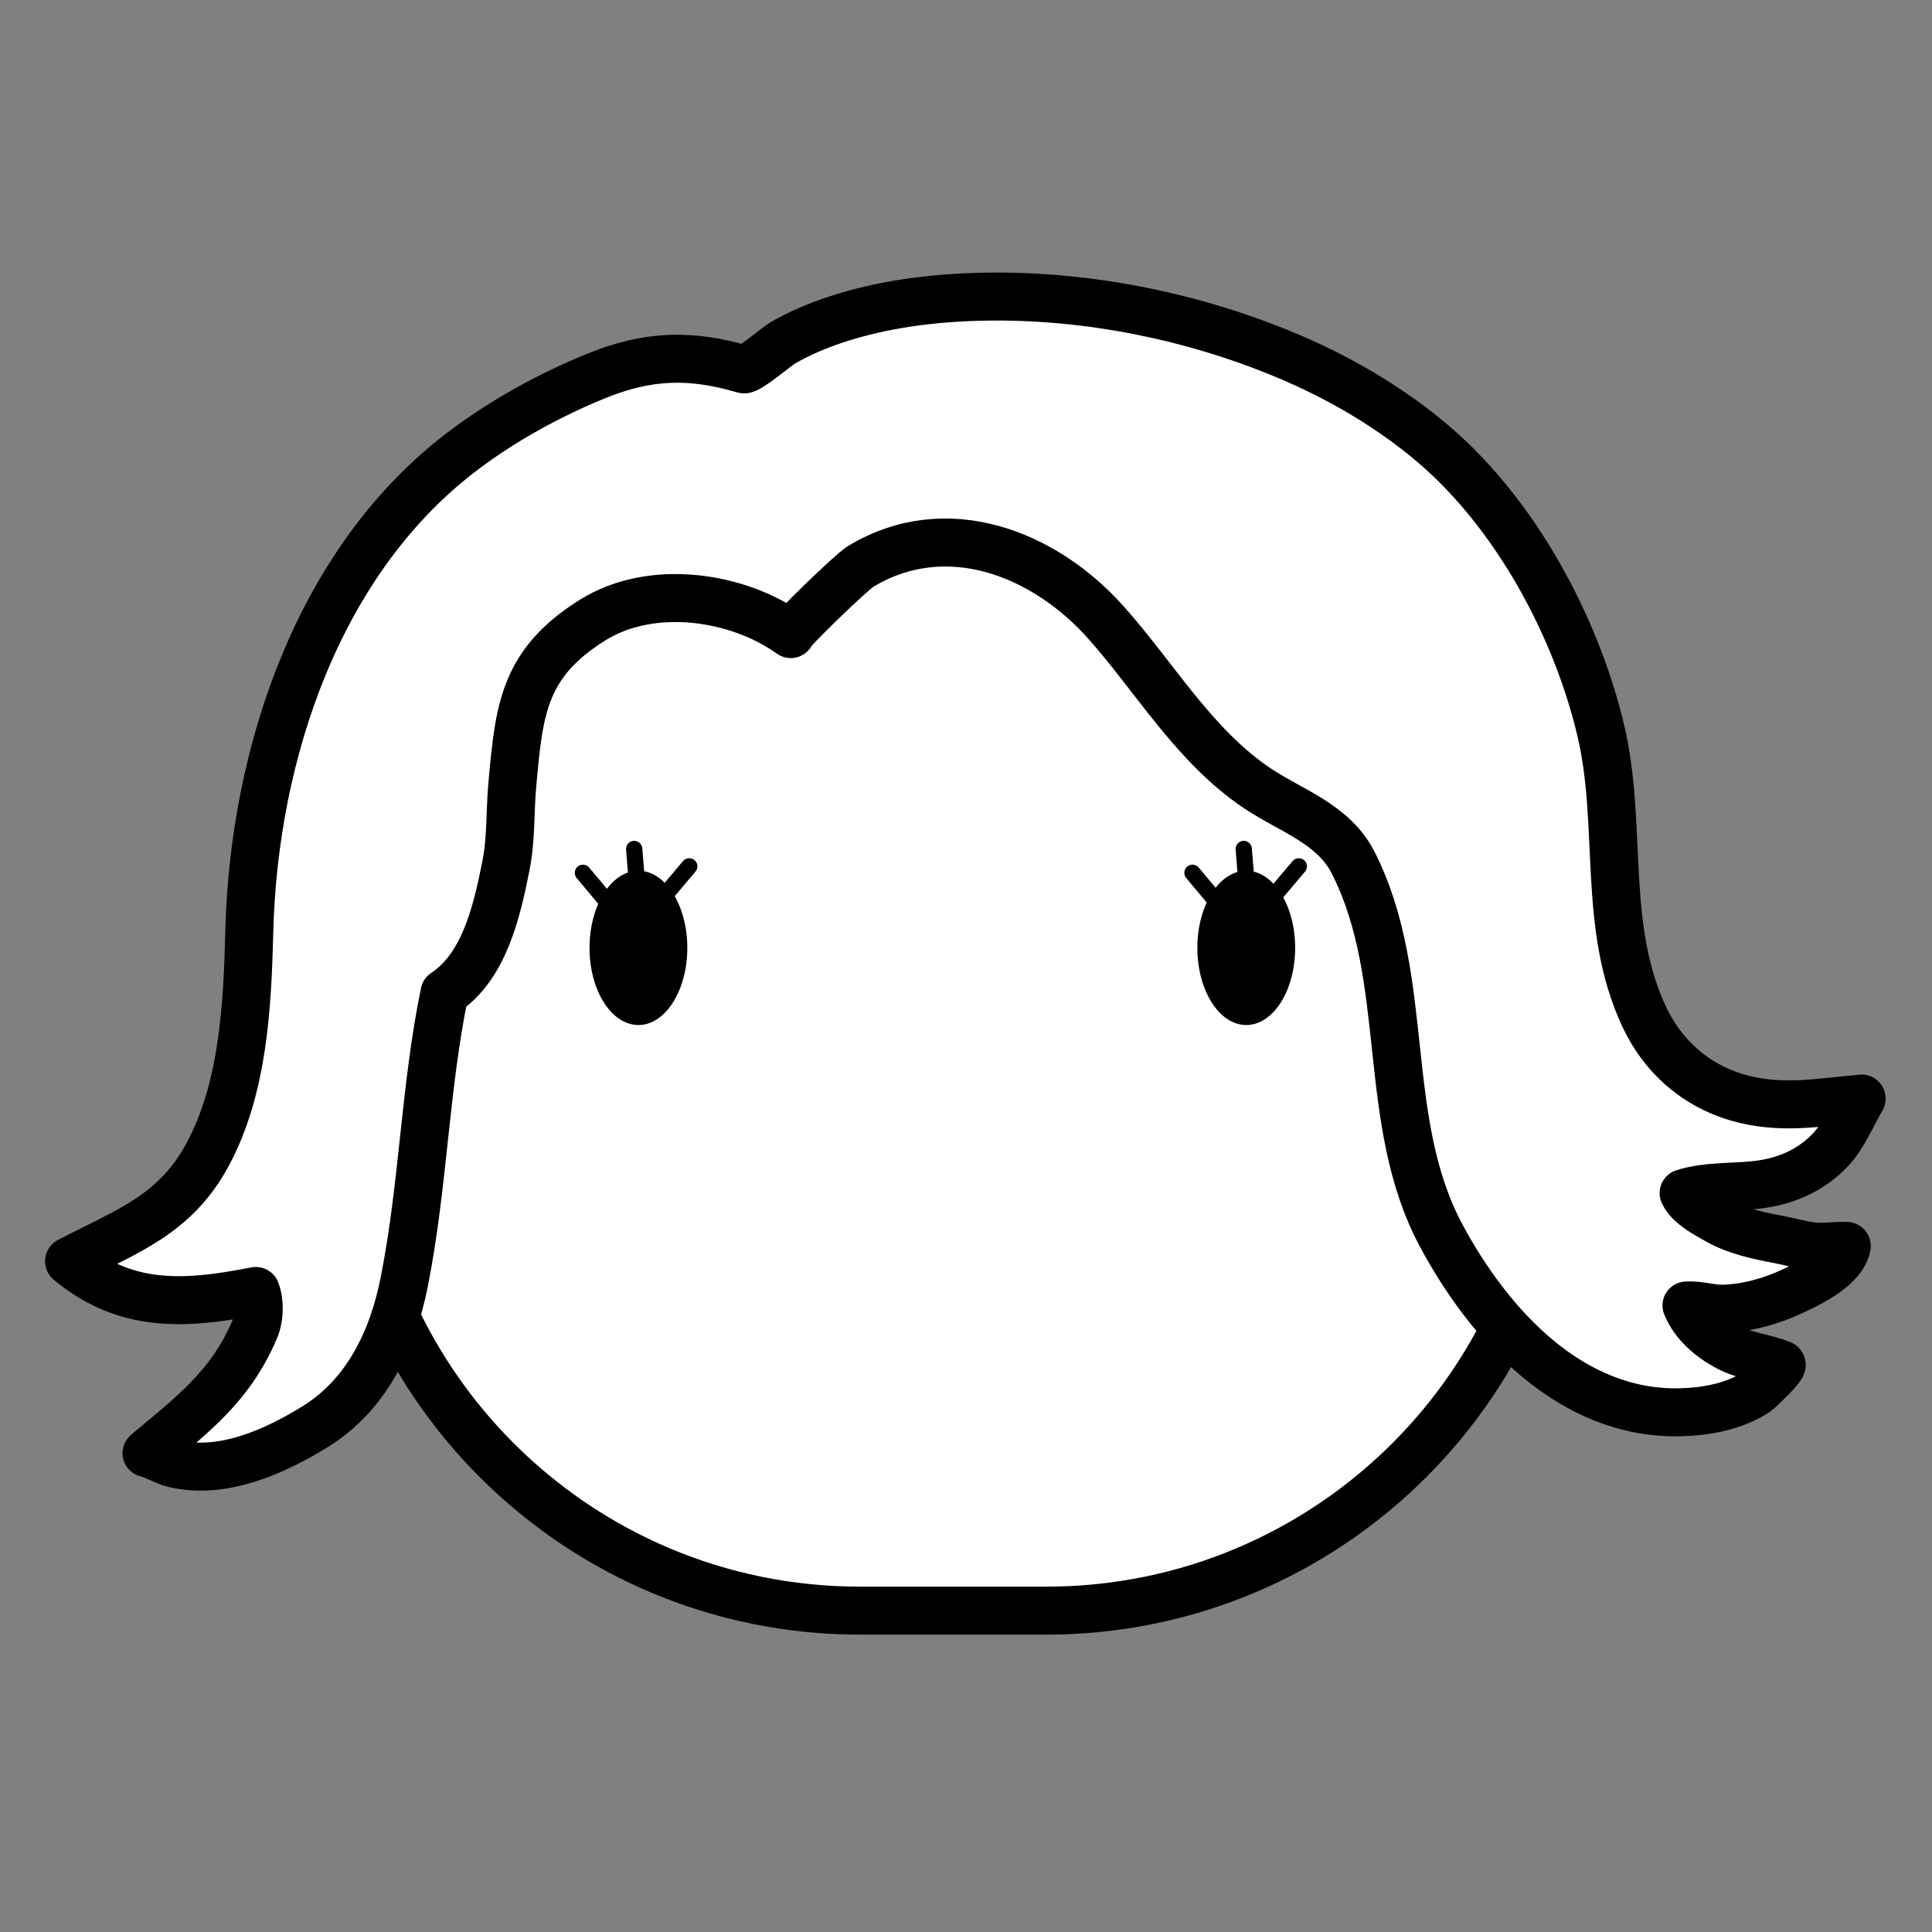
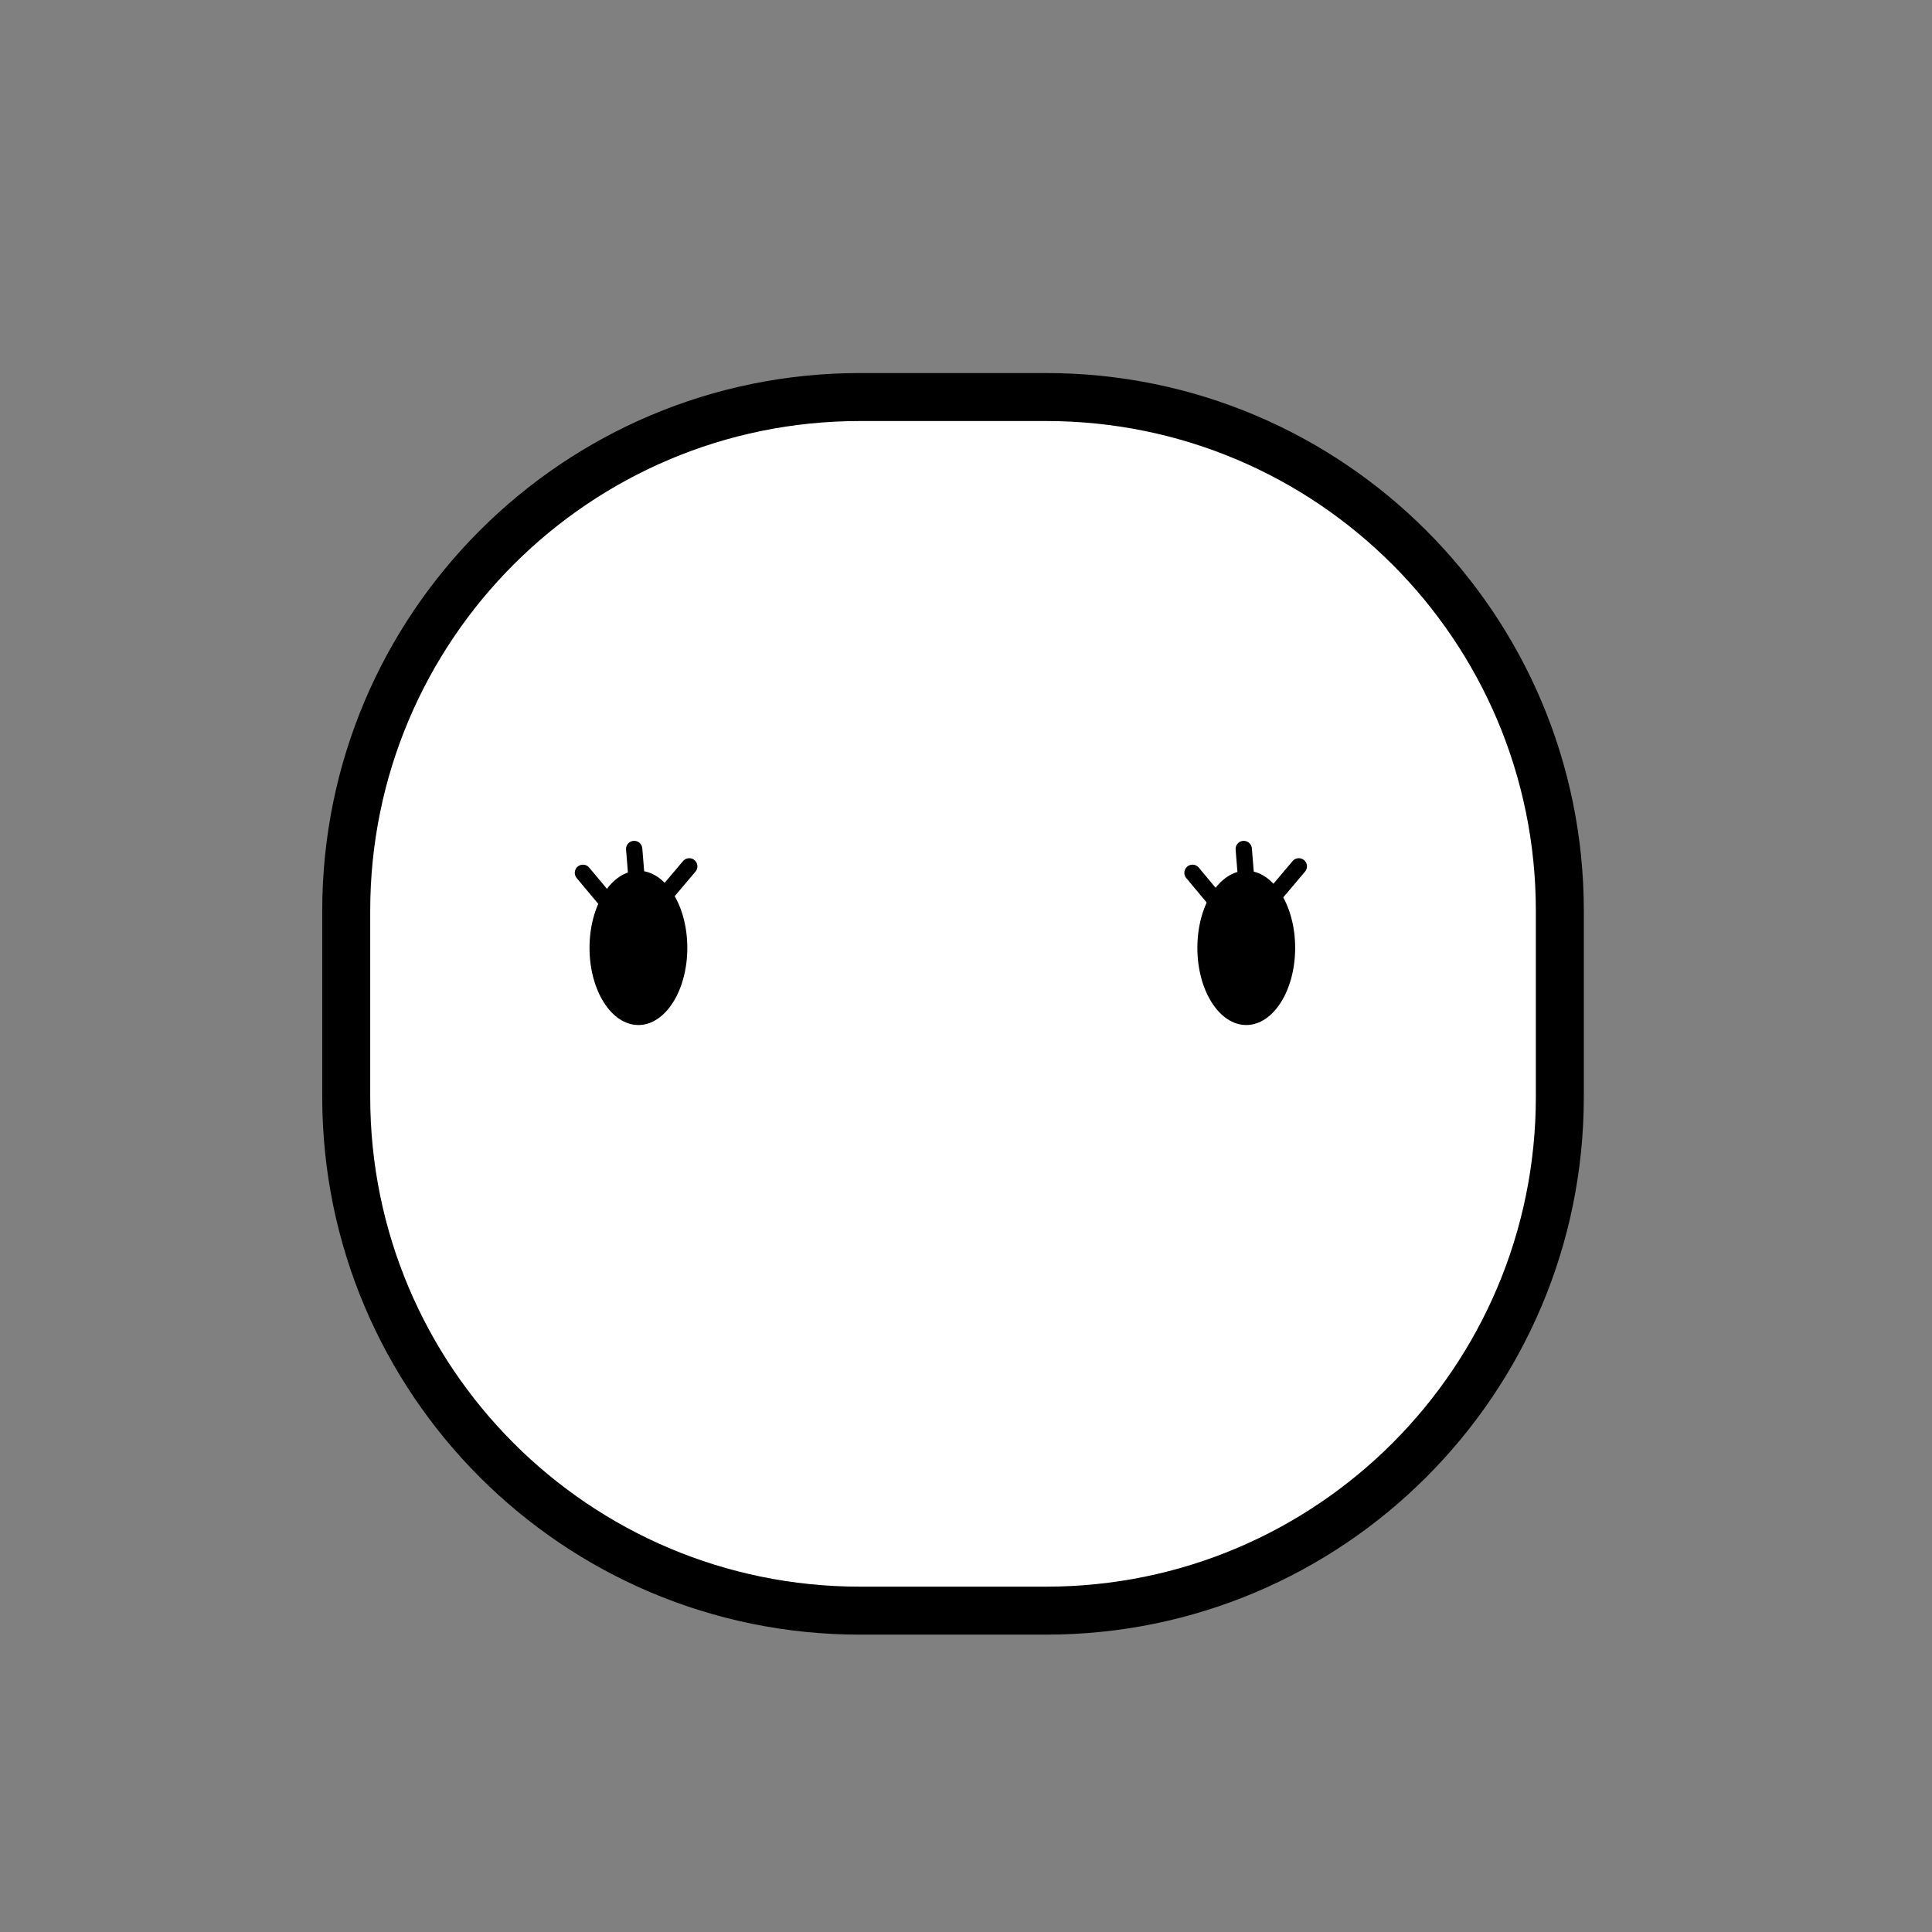
<svg xmlns="http://www.w3.org/2000/svg" enable-background="new 0 0 512 512" height="512" id="Layer_1" overflow="visible" version="1.1" viewBox="0 0 512 512" width="512" xml:space="preserve">
  <rect x="0" y="0" width="512" height="512" fill="#808080" stroke="none" />
  <g>
    <path d="M413.372,290.686c0,75.188-60.963,136.151-136.15,136.151h-49.317   c-75.193,0-136.151-60.963-136.151-136.151v-49.314c0-75.195,60.958-136.154,136.151-136.154h49.317   c75.188,0,136.15,60.959,136.15,136.154V290.686z" fill="#FFFFFF" stroke="#000000" stroke-width="12.716" />
    <line fill="none" stroke="#000000" stroke-linecap="round" stroke-linejoin="round" stroke-width="4.319" x1="316.026" x2="322.081" y1="231.304" y2="238.553" />
    <line fill="none" stroke="#000000" stroke-linecap="round" stroke-linejoin="round" stroke-width="4.319" x1="329.604" x2="330.594" y1="224.992" y2="237.133" />
    <line fill="none" stroke="#000000" stroke-linecap="round" stroke-linejoin="round" stroke-width="4.319" x1="344.198" x2="338.146" y1="229.592" y2="236.752" />
    <line fill="none" stroke="#000000" stroke-linecap="round" stroke-linejoin="round" stroke-width="4.319" x1="154.484" x2="160.54" y1="231.304" y2="238.553" />
    <line fill="none" stroke="#000000" stroke-linecap="round" stroke-linejoin="round" stroke-width="4.319" x1="168.062" x2="169.053" y1="224.992" y2="237.133" />
    <line fill="none" stroke="#000000" stroke-linecap="round" stroke-linejoin="round" stroke-width="4.319" x1="182.657" x2="176.605" y1="229.592" y2="236.752" />
-     <path d="M455.3,323.5   c4.995,2.795,10.646,3.941,16.209,5.014c3.027,0.579,6.01,1.476,9.08,1.802c2.965,0.313,5.867-0.279,8.827-0.128   c-0.932,5.549-9.515,9.708-14.054,11.857c-5.764,2.73-12.141,4.563-18.54,4.771c-3.351,0.109-6.542-1.07-9.887-0.854   c2.02,4.89,6.262,8.501,10.822,10.964c4.629,2.499,9.62,2.745,14.352,4.656c0.897,0.362-6.15,6.995-6.676,7.34   c-5.816,3.835-13.38,5.195-20.237,5.347c-28.982,0.635-50.441-23.053-63.156-46.626c-16.554-30.686-7.773-68.159-23.421-98.999   c-5.265-10.374-16.481-13.729-25.534-19.821c-16.585-11.159-26.925-29.172-39.987-43.847   c-16.302-18.315-42.247-28.641-65.059-14.84c-2.428,1.468-19.007,17.526-18.477,17.906c-14.21-10.182-36.921-13.429-52.444-3.759   c-18.451,11.493-19.542,23.831-21.327,43.413c-0.692,7.598-0.26,14.448-1.728,21.813c-2.373,11.91-5.675,26.618-16.263,33.621   c-5.201,25.111-5.609,51.158-10.688,76.691c-3.043,15.295-9.943,29.815-23.579,38.254c-10.671,6.604-24.541,12.85-37.381,9.804   c-2.534-0.603-4.756-2.146-7.317-2.778c11.896-10.02,22.078-17.449,28.619-32.664c1.406-3.271,1.456-7.369,0.346-10.312   c-9.804,1.896-19.12,3.233-28.103,1.895c-7.325-1.094-14.429-3.97-21.394-9.779c15.406-8.022,28.194-12.281,36.837-28.488   c9.343-17.52,10.436-39.226,10.926-58.86c1.174-47.043,18.295-98.957,57.42-128.007c10.527-7.816,22.104-14.148,34.221-19.128   c13.725-5.642,25.046-6.098,39.418-1.877c1.177,0.334,8.894-6.203,10.344-7.033c4.441-2.544,9.154-4.542,14.008-6.148   c12.61-4.17,26.087-5.833,39.323-6.081c27.839-0.519,56.849,5.447,82.375,16.54c13.113,5.697,26.104,13.441,36.981,22.785   c21.571,18.528,37.474,47.944,44.033,75.484c6.026,25.306,0.178,51.929,11.608,76.14c4.899,10.377,13.403,17.934,24.422,21.216   c11.489,3.421,21.789,1.34,33.135,0.344c-2.455,4.231-4.851,9.99-8.204,13.531c-4.887,5.161-11.025,8.045-17.996,9.119   c-6.834,1.054-14.357,0.309-20.974,2.41C447.625,319.391,452.343,321.846,455.3,323.5z" fill="#FFFFFF" stroke="#000000" stroke-linecap="round" stroke-linejoin="round" stroke-width="12.716" />
    <ellipse cx="169.187" cy="251.197" rx="12.958" ry="20.445" />
    <ellipse cx="330.272" cy="251.197" rx="12.958" ry="20.445" />
  </g>
</svg>